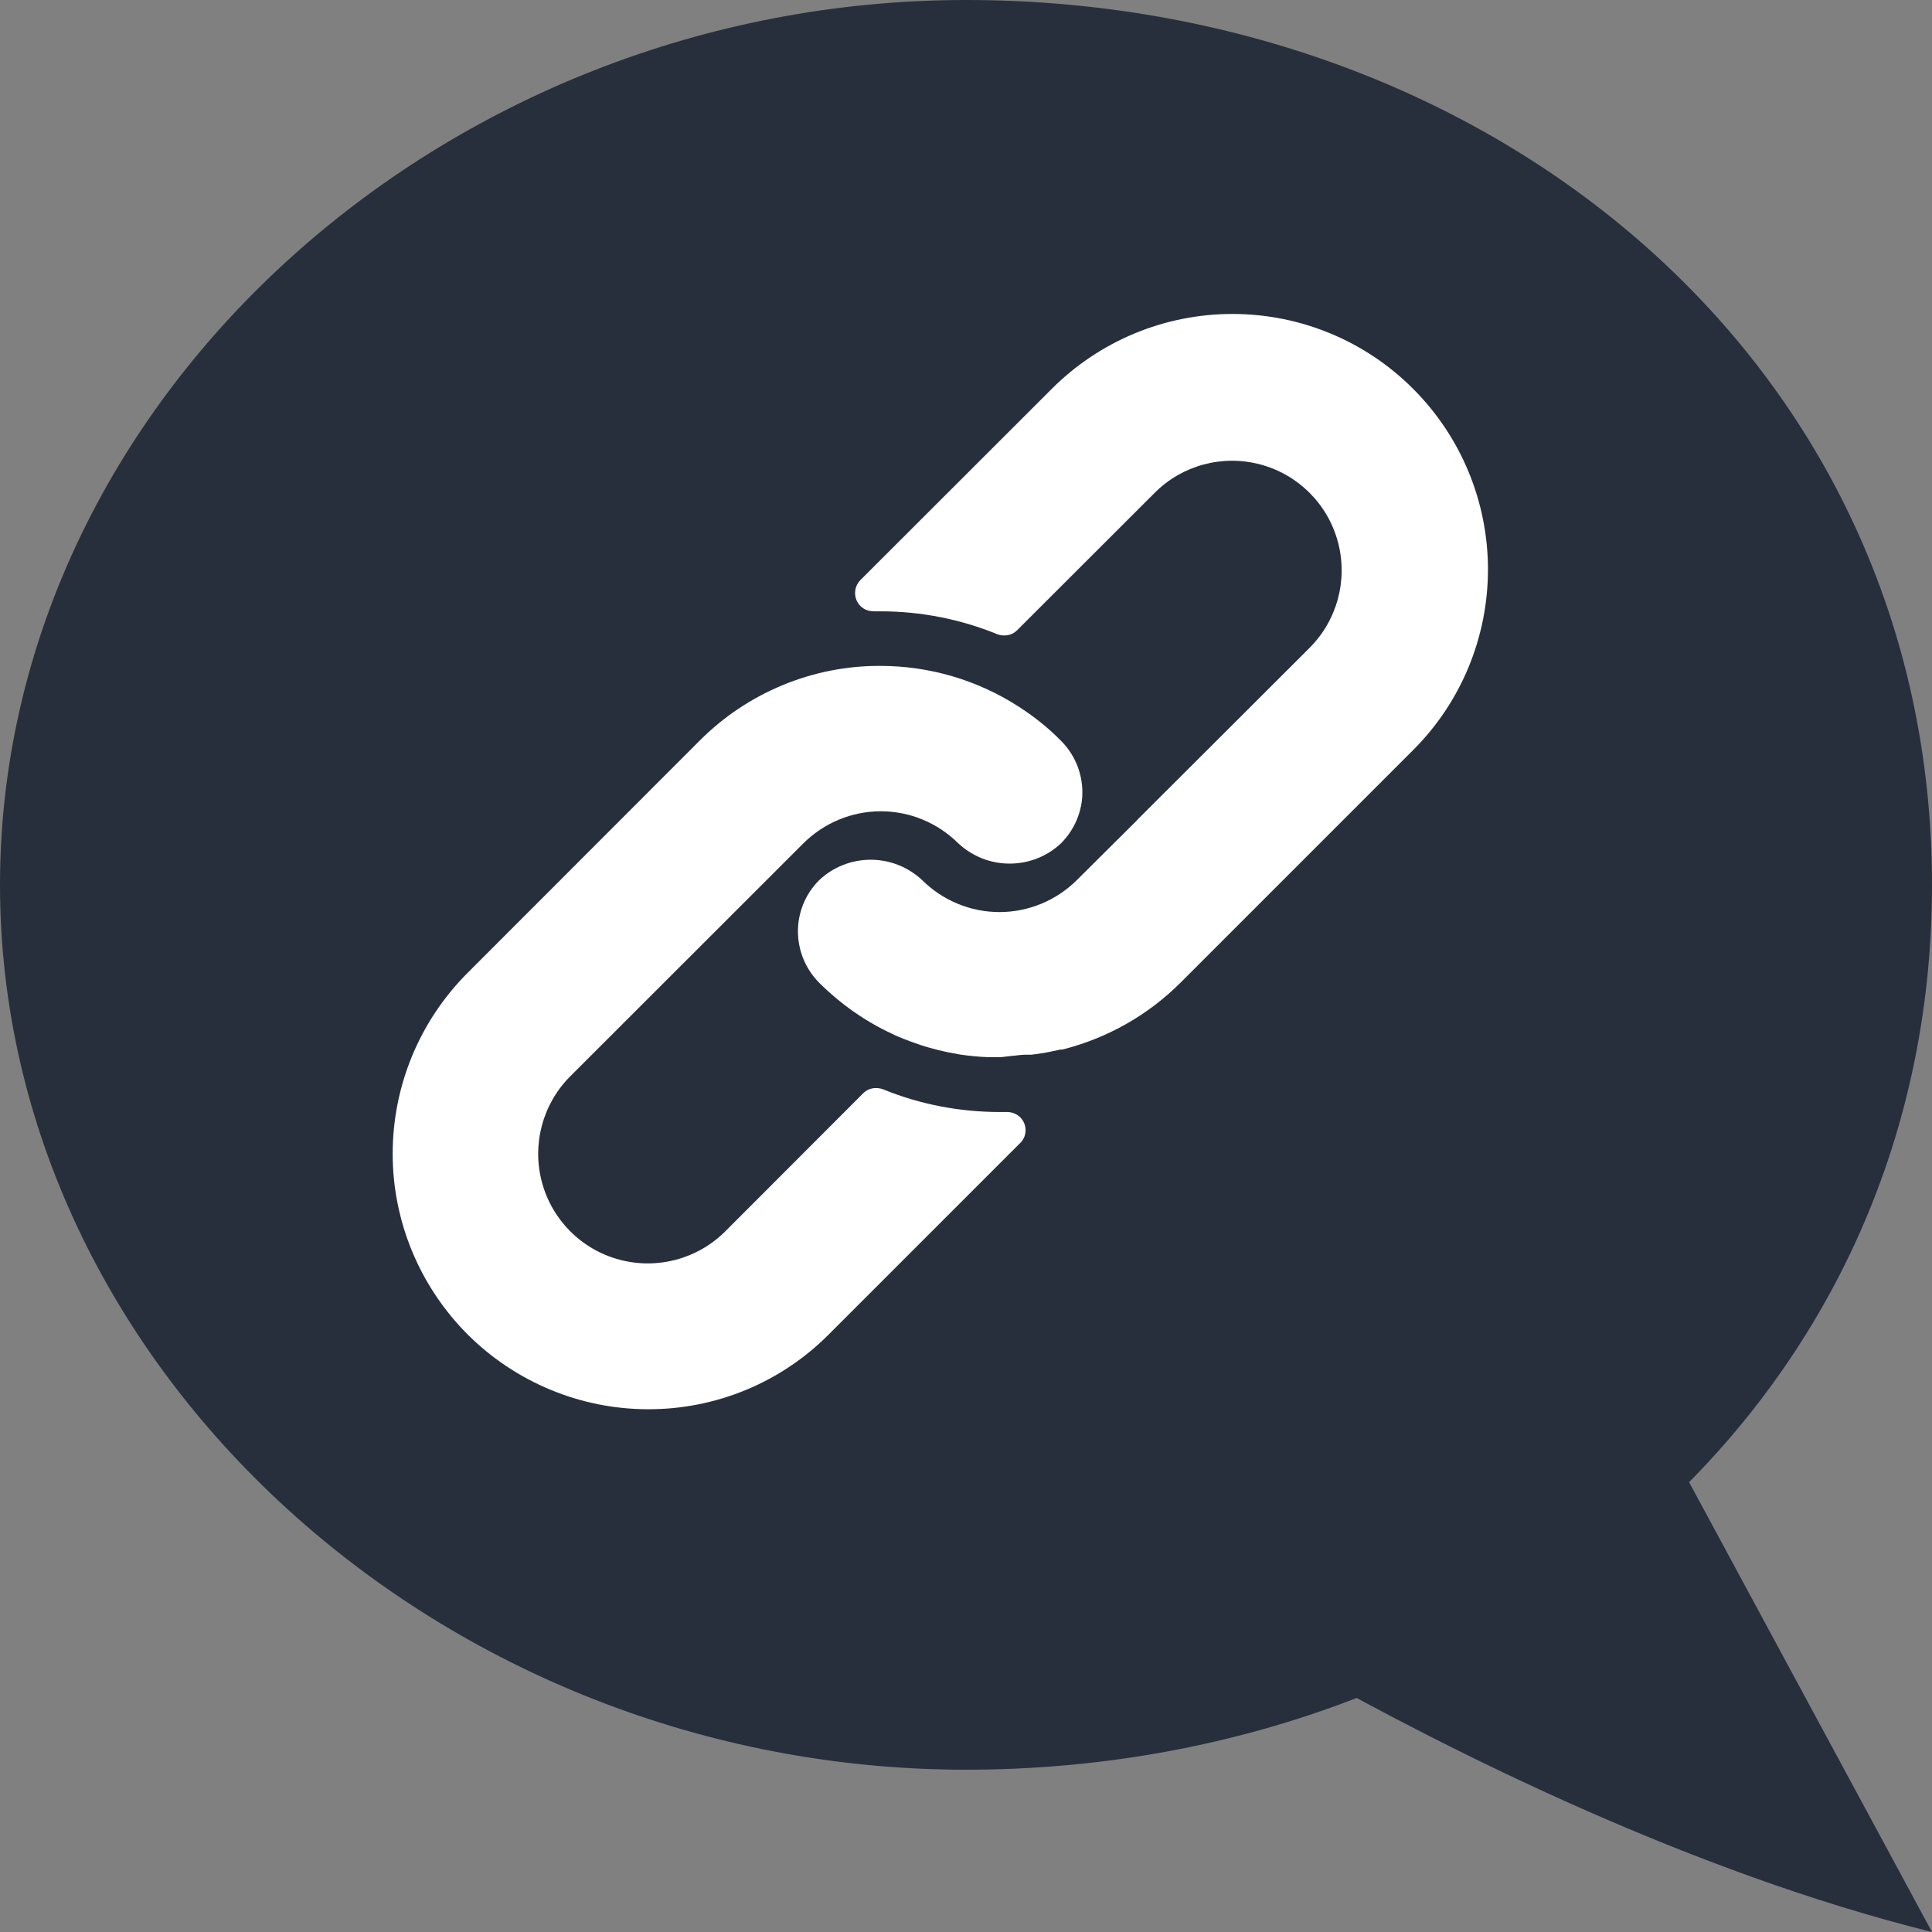
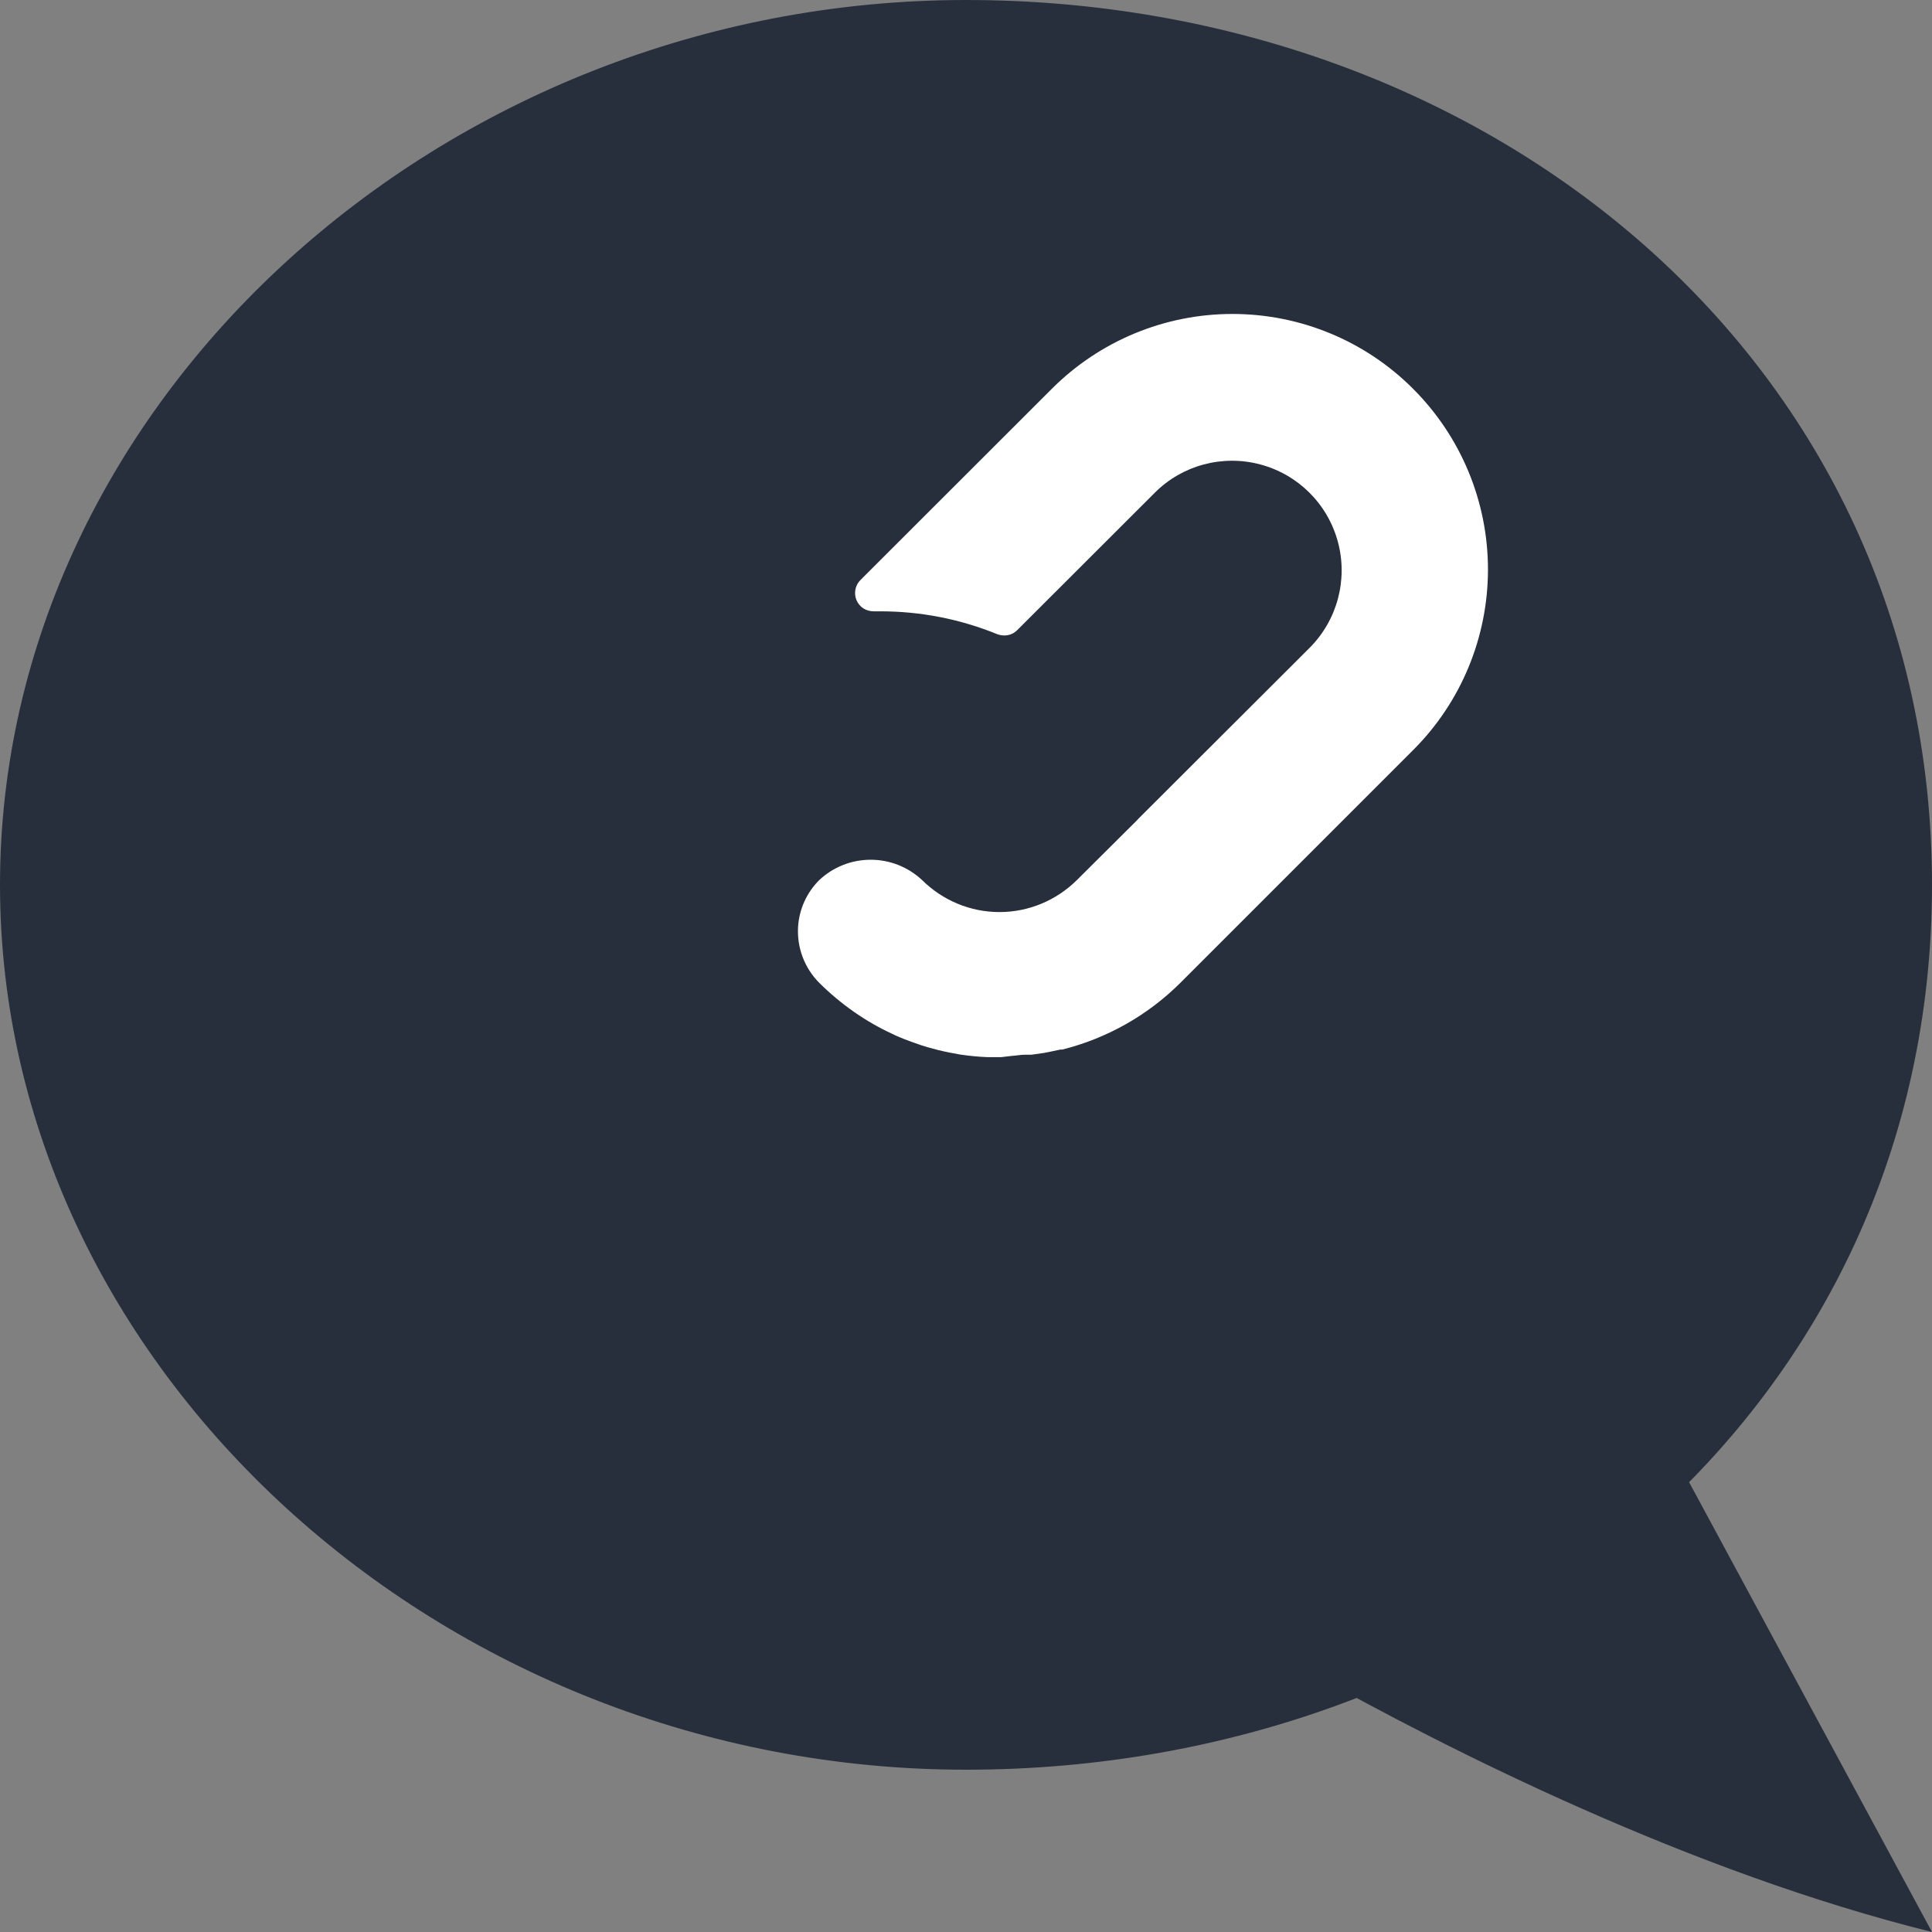
<svg xmlns="http://www.w3.org/2000/svg" id="Vrstva_1" data-name="Vrstva 1" width="423.3mm" height="423.3mm" version="1.1" viewBox="0 0 1200 1200">
  <rect x="0" y="0" width="1200" height="1200" fill="#808080" stroke="none" />
  <defs>
    <style>
      .cls-1 {
        fill: #282f3c;
      }

      .cls-1, .cls-2 {
        stroke-width: 0px;
      }

      .cls-2 {
        fill: #fff;
      }
    </style>
  </defs>
-   <path class="cls-1" d="M1038,900l-225.6,138c87.6,49.2,237.6,124.8,387.6,162l-162-300ZM600,0C274.8,0,0,249.6,0,549.6s274.8,549.6,600,549.6,600-224.4,600-549.6S925.2,0,600,0Z" />
+   <path class="cls-1" d="M1038,900l-225.6,138c87.6,49.2,237.6,124.8,387.6,162ZM600,0C274.8,0,0,249.6,0,549.6s274.8,549.6,600,549.6,600-224.4,600-549.6S925.2,0,600,0Z" />
  <g>
-     <path class="cls-2" d="M402.6,875.3c-42.1,0-82.4-16.8-112.2-46.5-29.7-29.8-46.5-70.1-46.5-112.2,0-42.1,16.7-82.4,46.4-112.2l144.2-144.3c14.7-14.8,32.2-26.5,51.5-34.5,19.3-8,39.9-12.1,60.8-12,30.3,0,60.1,8.7,85.6,25.1,9.6,6.1,18.6,13.3,26.6,21.4,9.2,9.2,14,21.9,13.2,34.9-.8,10.9-5.5,21.1-13.2,28.8-8.6,8.1-20,12.6-31.9,12.6s-23.2-4.5-31.9-12.6c-12.8-12.7-30-19.9-48.1-19.9s-35.3,7.2-48.1,19.9l-144.8,144.7c-17.2,17.2-23.9,42.3-17.6,65.8,6.3,23.5,24.6,41.8,48.1,48.1,23.5,6.3,48.6-.4,65.8-17.6l85.6-85.7c1.6-1.6,3.6-2.7,5.8-3.1,2.2-.4,4.5-.2,6.6.6,23,9.4,47.7,14.1,72.6,14.1h4.5c3,0,5.9,1.2,8.1,3.3,2.1,2.1,3.3,5,3.3,8,0,3-1.2,5.9-3.4,8l-119.1,119.1c-14.7,14.7-32.2,26.4-51.4,34.3-19.2,7.9-39.9,12-60.7,11.9h0Z" />
    <path class="cls-2" d="M621.9,656.6h-8.6c-5.7-.2-11.3-.8-16.9-1.6-4.6-.8-9.2-1.7-13.7-2.8l-6.7-1.8c-2.4-.7-4.9-1.5-7.3-2.4-2.4-.9-4.9-1.7-7.3-2.7s-4.8-1.9-7.1-3.1h0c-16.9-7.8-32.2-18.6-45.4-31.7-9.2-9.2-14-21.9-13.2-34.9.7-10.9,5.4-21.3,13.2-29,8.6-8.1,20-12.6,31.9-12.6s23.2,4.5,31.9,12.6c12.8,12.7,30,19.9,48.1,19.9s35.3-7.2,48.1-19.9l37.2-37,.9-1,106.4-106.2h0c17.2-17.2,23.9-42.3,17.6-65.8-6.3-23.5-24.6-41.8-48.1-48.1-23.5-6.3-48.6.4-65.7,17.6l-85.4,85.3c-1.6,1.6-3.6,2.7-5.8,3.1-2.2.4-4.5.2-6.6-.6-23-9.4-47.6-14.2-72.5-14.2h-4.2c-2.3,0-4.5-.6-6.4-1.8-1.9-1.2-3.4-3-4.3-5.1-.9-2.1-1.1-4.4-.7-6.6.4-2.2,1.5-4.3,3.1-5.9l118.9-118.8c29.8-29.8,70.1-46.5,112.2-46.5s82.5,16.7,112.2,46.5c29.8,29.8,46.5,70.1,46.5,112.2s-16.7,82.5-46.5,112.2l-144.3,144.3c-20.3,20.3-45.7,34.7-73.6,41.7h-1.2l-6.6,1.4-3.6.7-7.8,1.1h-3.9c-2.9,0-5.6.6-8,.7l-6.8.8Z" />
  </g>
</svg>